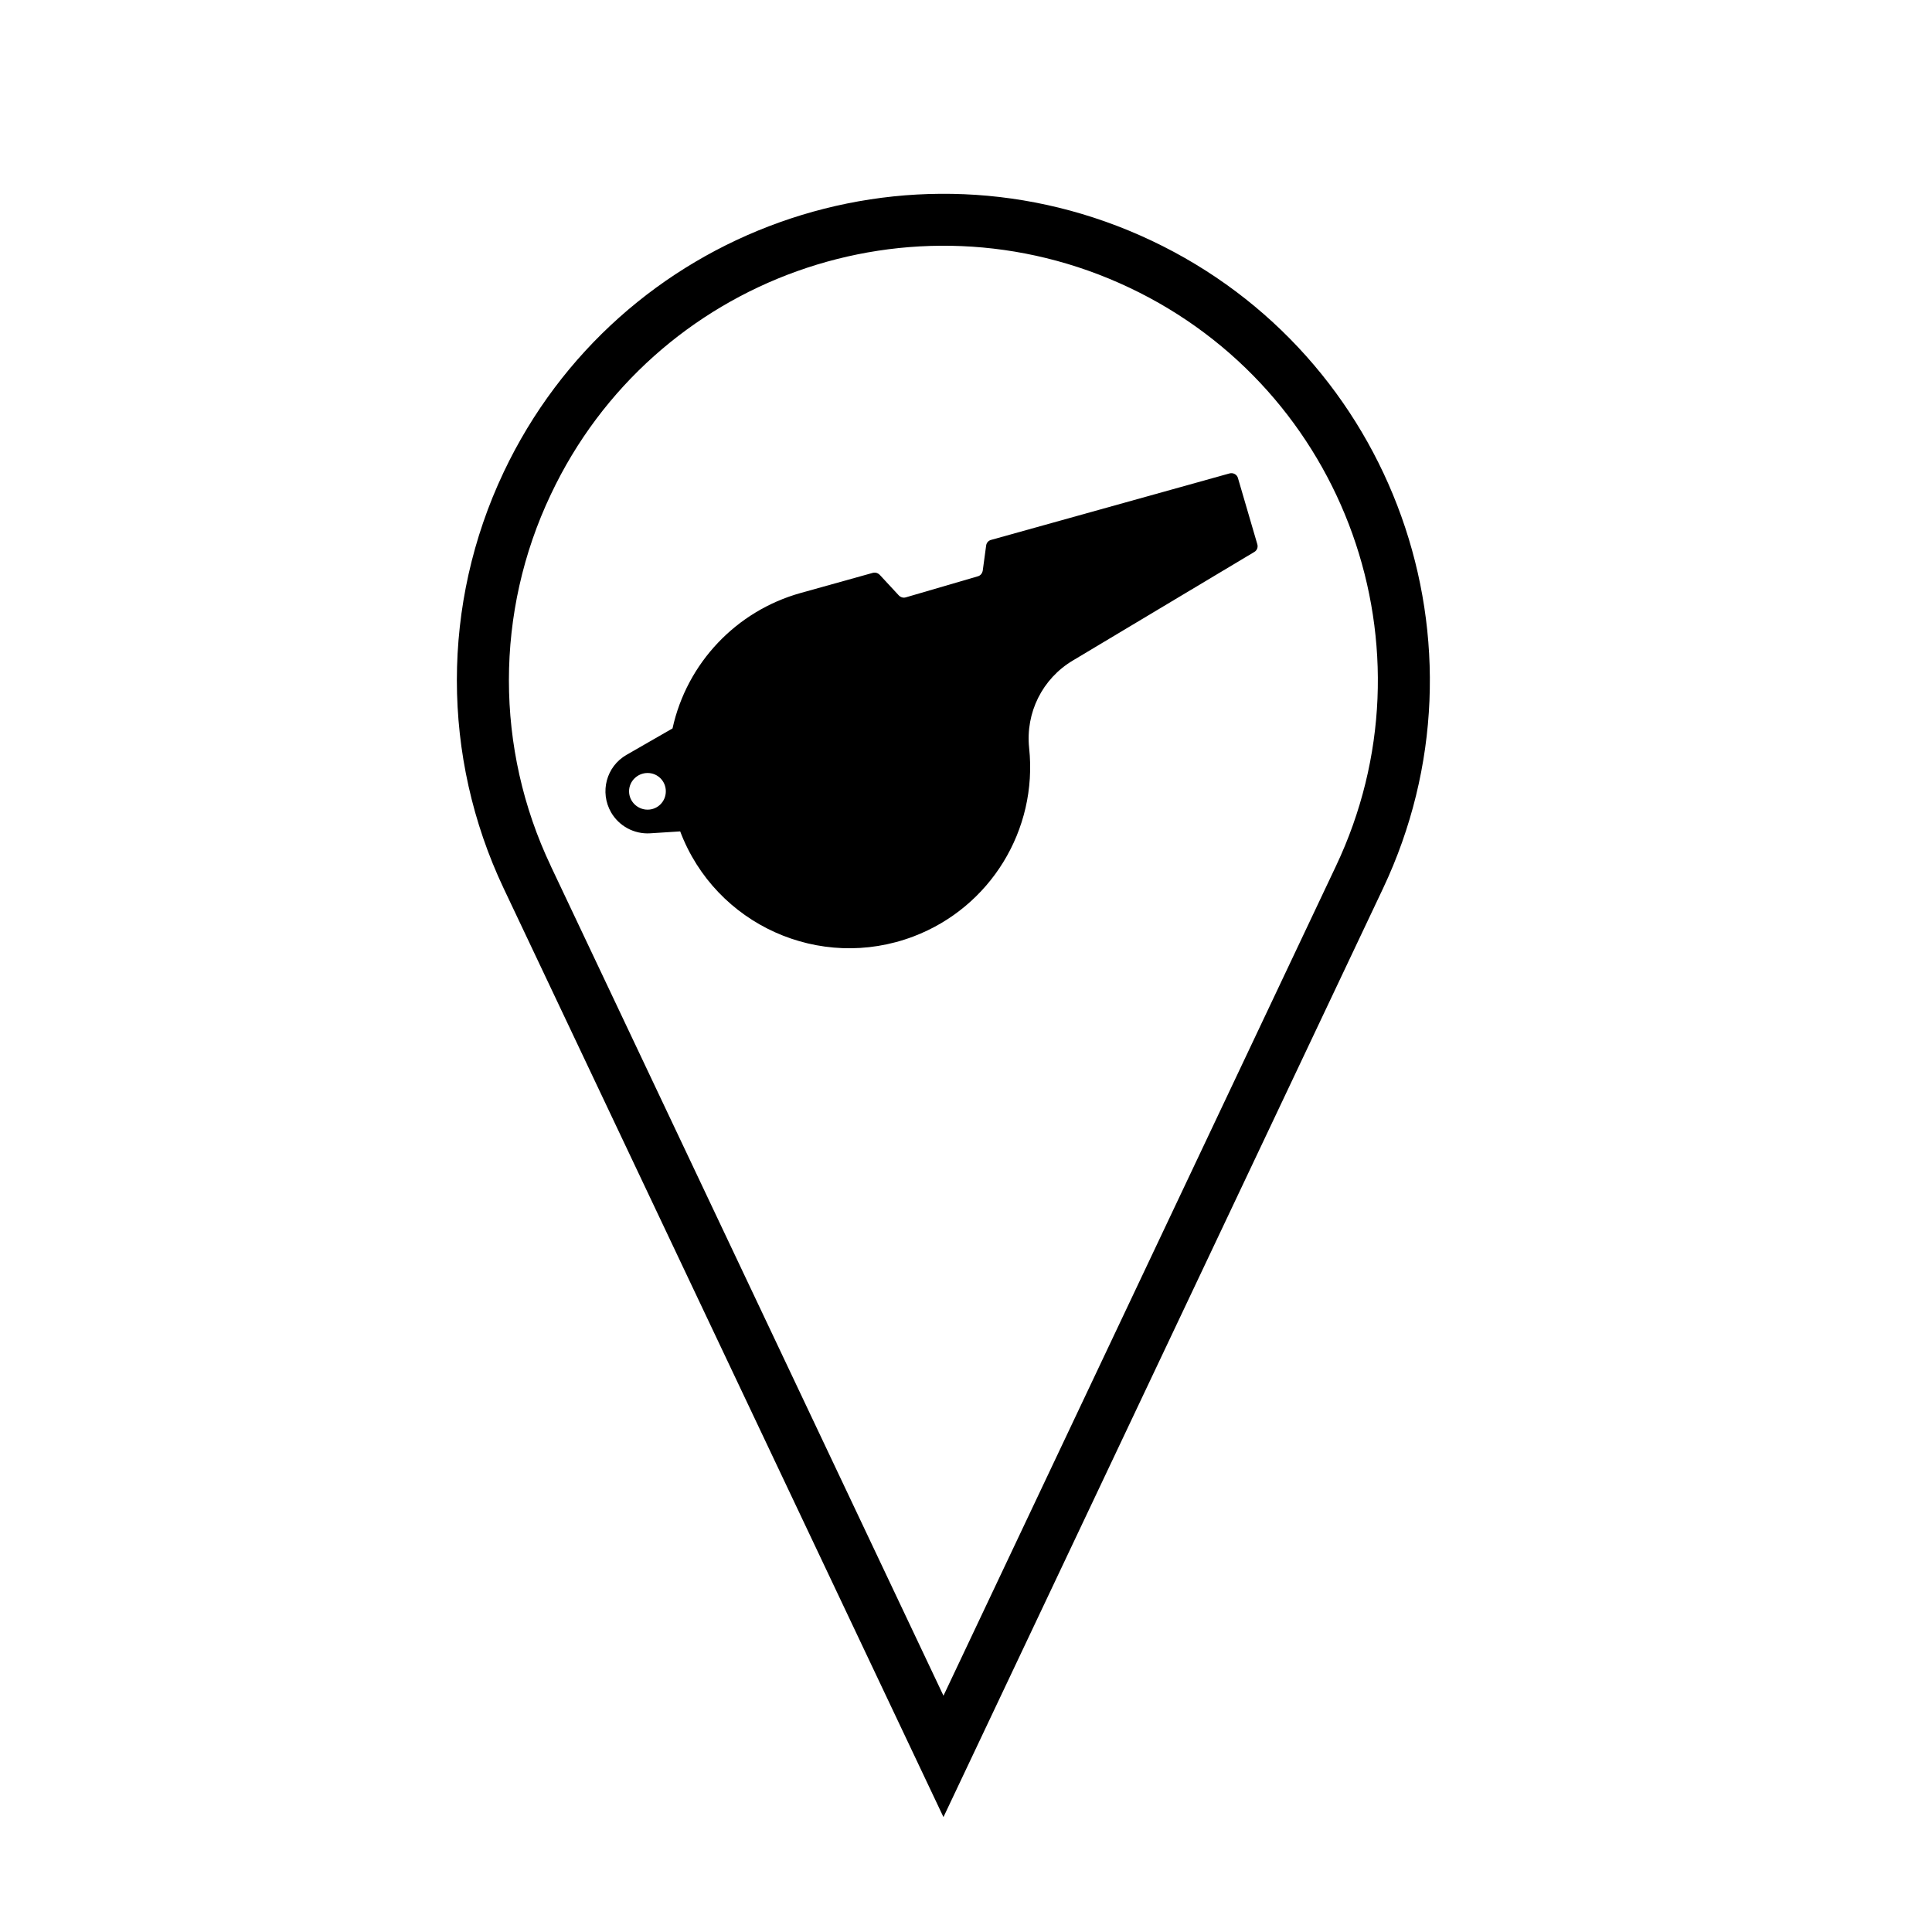
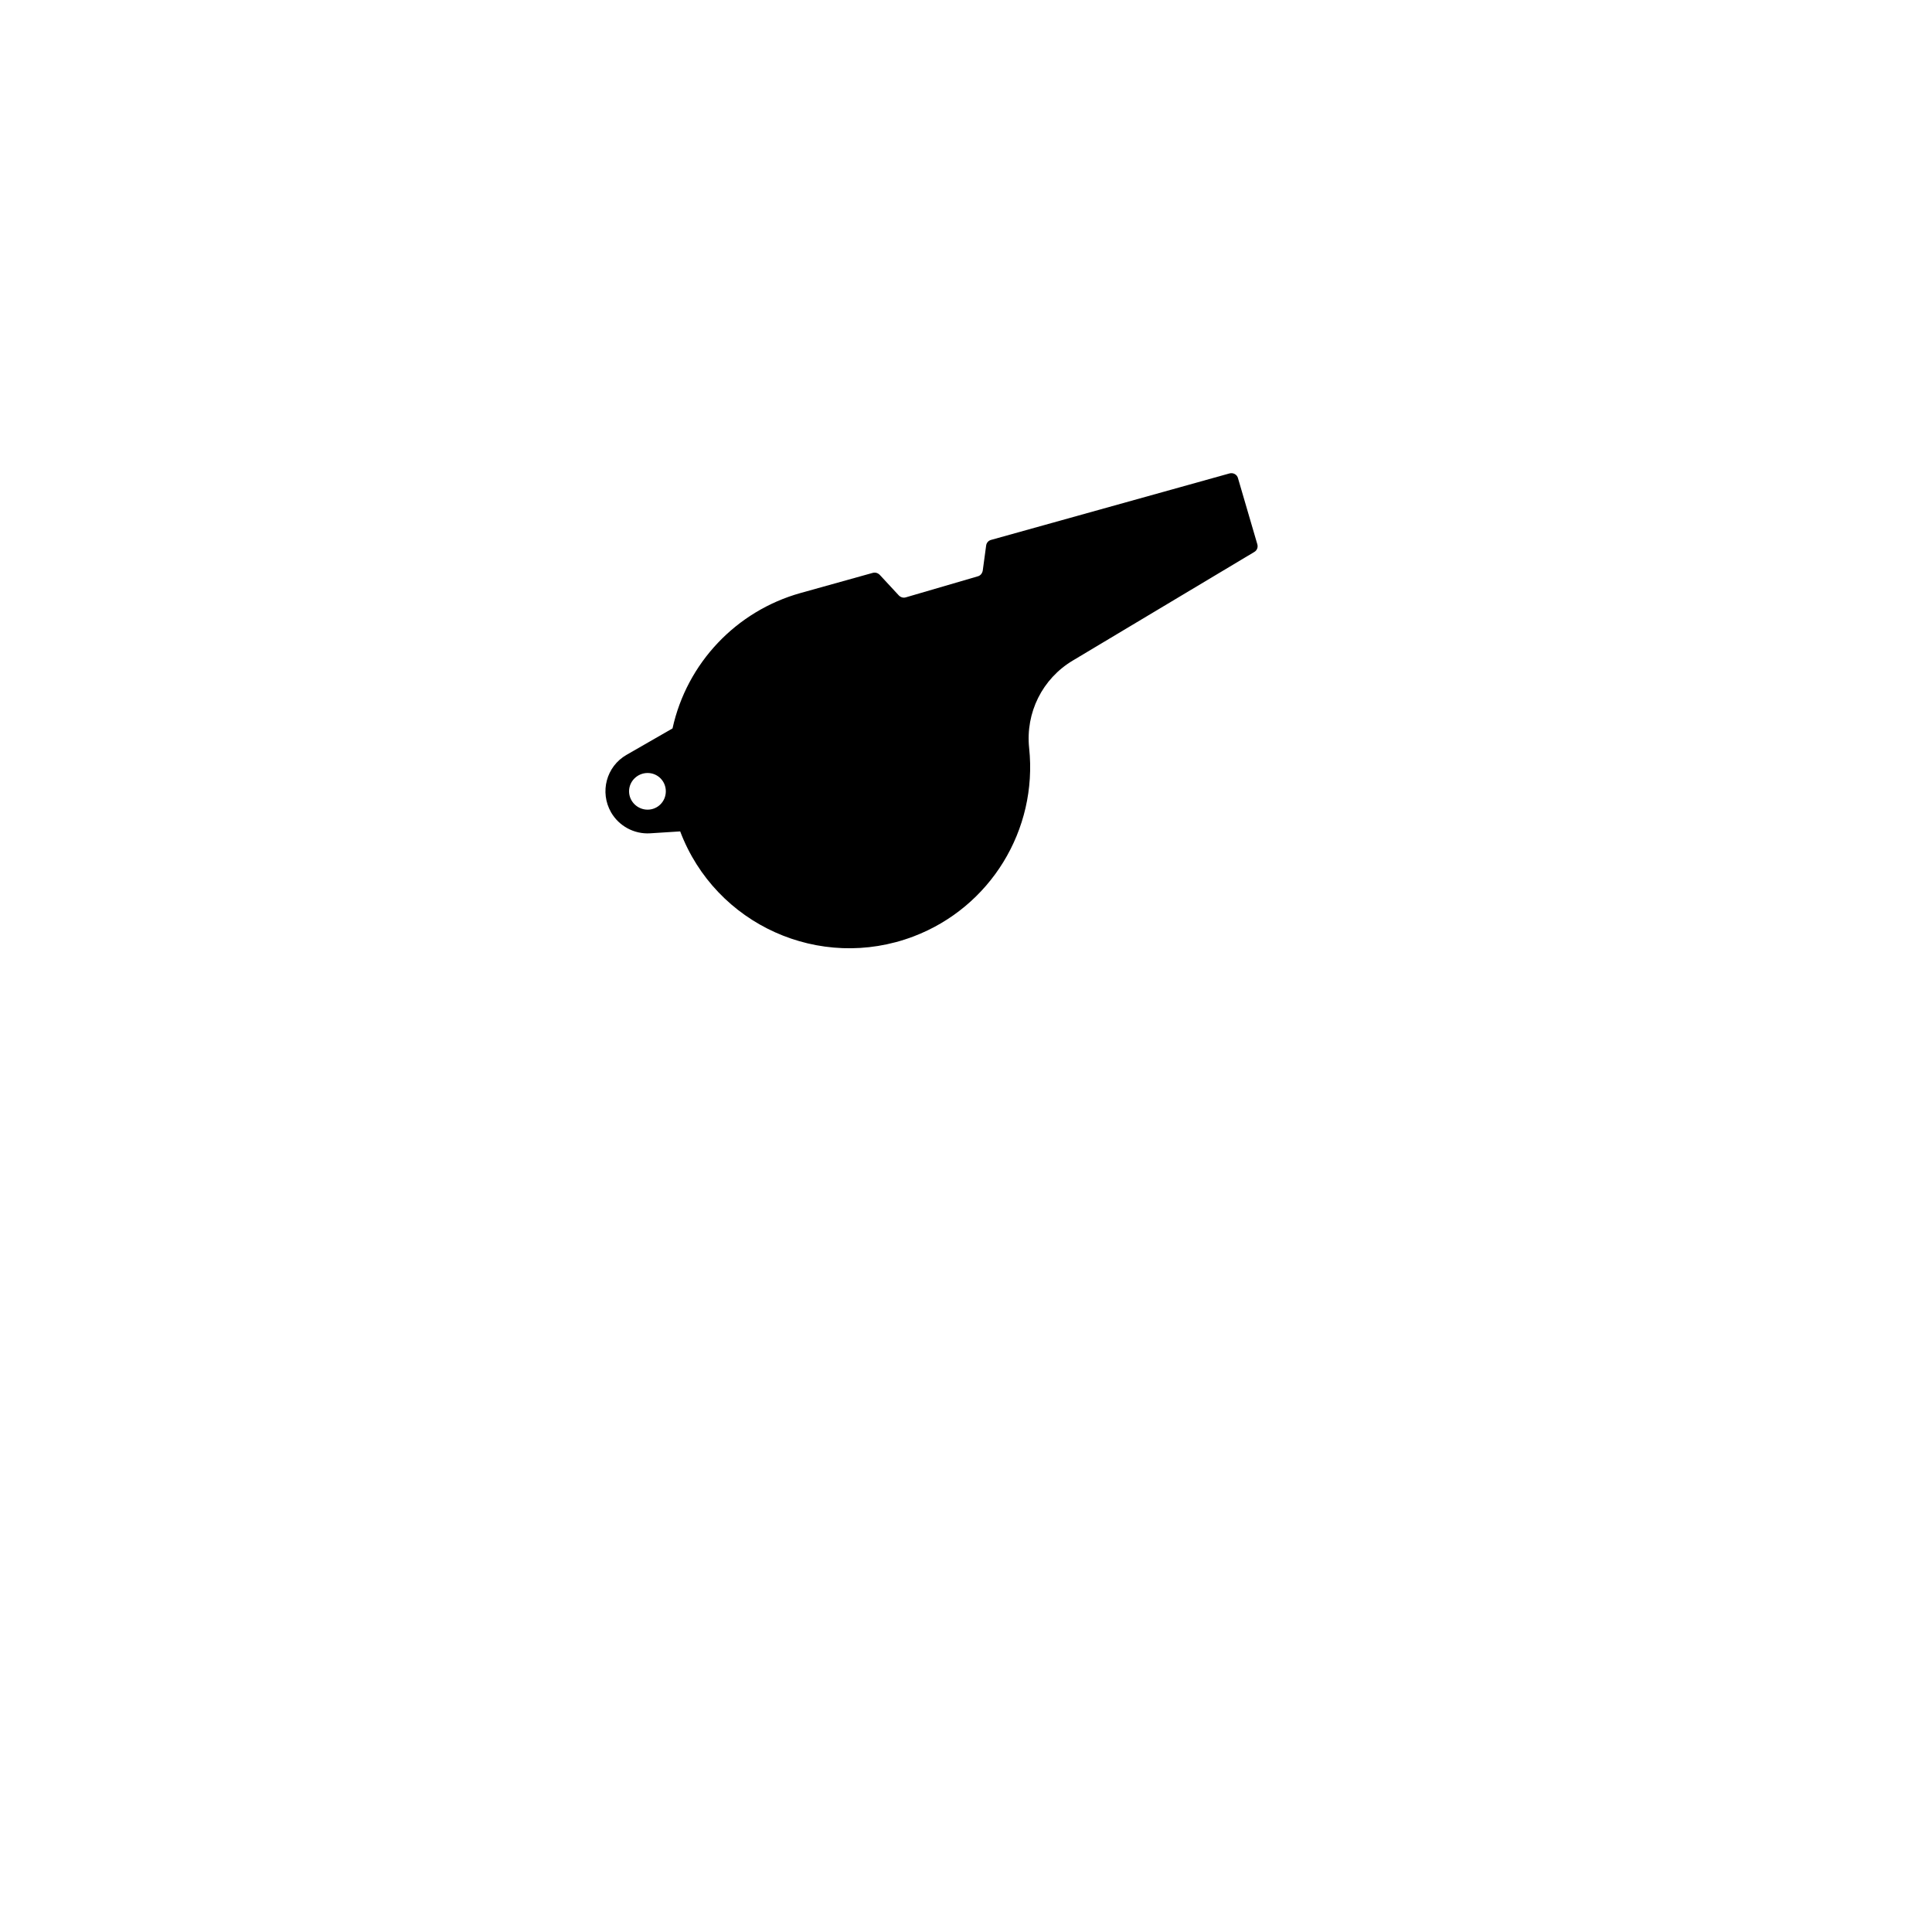
<svg xmlns="http://www.w3.org/2000/svg" fill="#000000" width="800px" height="800px" version="1.1" viewBox="144 144 512 512">
  <g>
-     <path d="m277.47 269.14c30.477-64.336 107.34-91.82 171.7-61.363 64.336 30.441 91.777 107.29 61.355 171.65l-116.5 246.12-116.55-246.12c-16.535-34.918-16.535-75.391 0-110.29zm12.5 104.38 104.06 219.86 104.01-219.86c27.227-57.473 2.676-126.11-54.758-153.29-57.488-27.227-126.16-2.68-153.3 54.789-14.82 31.188-14.82 67.34-0.004 98.496z" />
    <path d="m320.45 353.7c0 2.699-2.144 4.867-4.828 4.867-2.676 0-4.914-2.168-4.914-4.867 0-2.68 2.231-4.848 4.914-4.848 2.688 0 4.828 2.164 4.828 4.848zm-4.164 11.137 7.969-0.508c9.371 24.762 37.051 37.238 61.828 27.84 20.363-7.734 32.949-28.242 30.652-49.926-0.984-9.352 3.481-18.383 11.602-23.211l48.039-28.738c0.754-0.422 1.062-1.273 0.828-2.062l-5.129-17.531c-0.238-0.938-1.27-1.512-2.254-1.234l-63.215 17.625c-0.68 0.191-1.188 0.785-1.27 1.508l-0.898 6.629c-0.145 0.727-0.59 1.32-1.34 1.512l-19.051 5.566c-0.66 0.195-1.336 0-1.844-0.508l-5.062-5.461c-0.527-0.516-1.188-0.699-1.863-0.516l-19.129 5.336c-17.027 4.762-30.121 18.555-33.922 35.883l-12.203 7.012c-5.356 3.082-7.141 9.879-4.086 15.219 2.106 3.652 6.121 5.82 10.348 5.566z" />
  </g>
</svg>